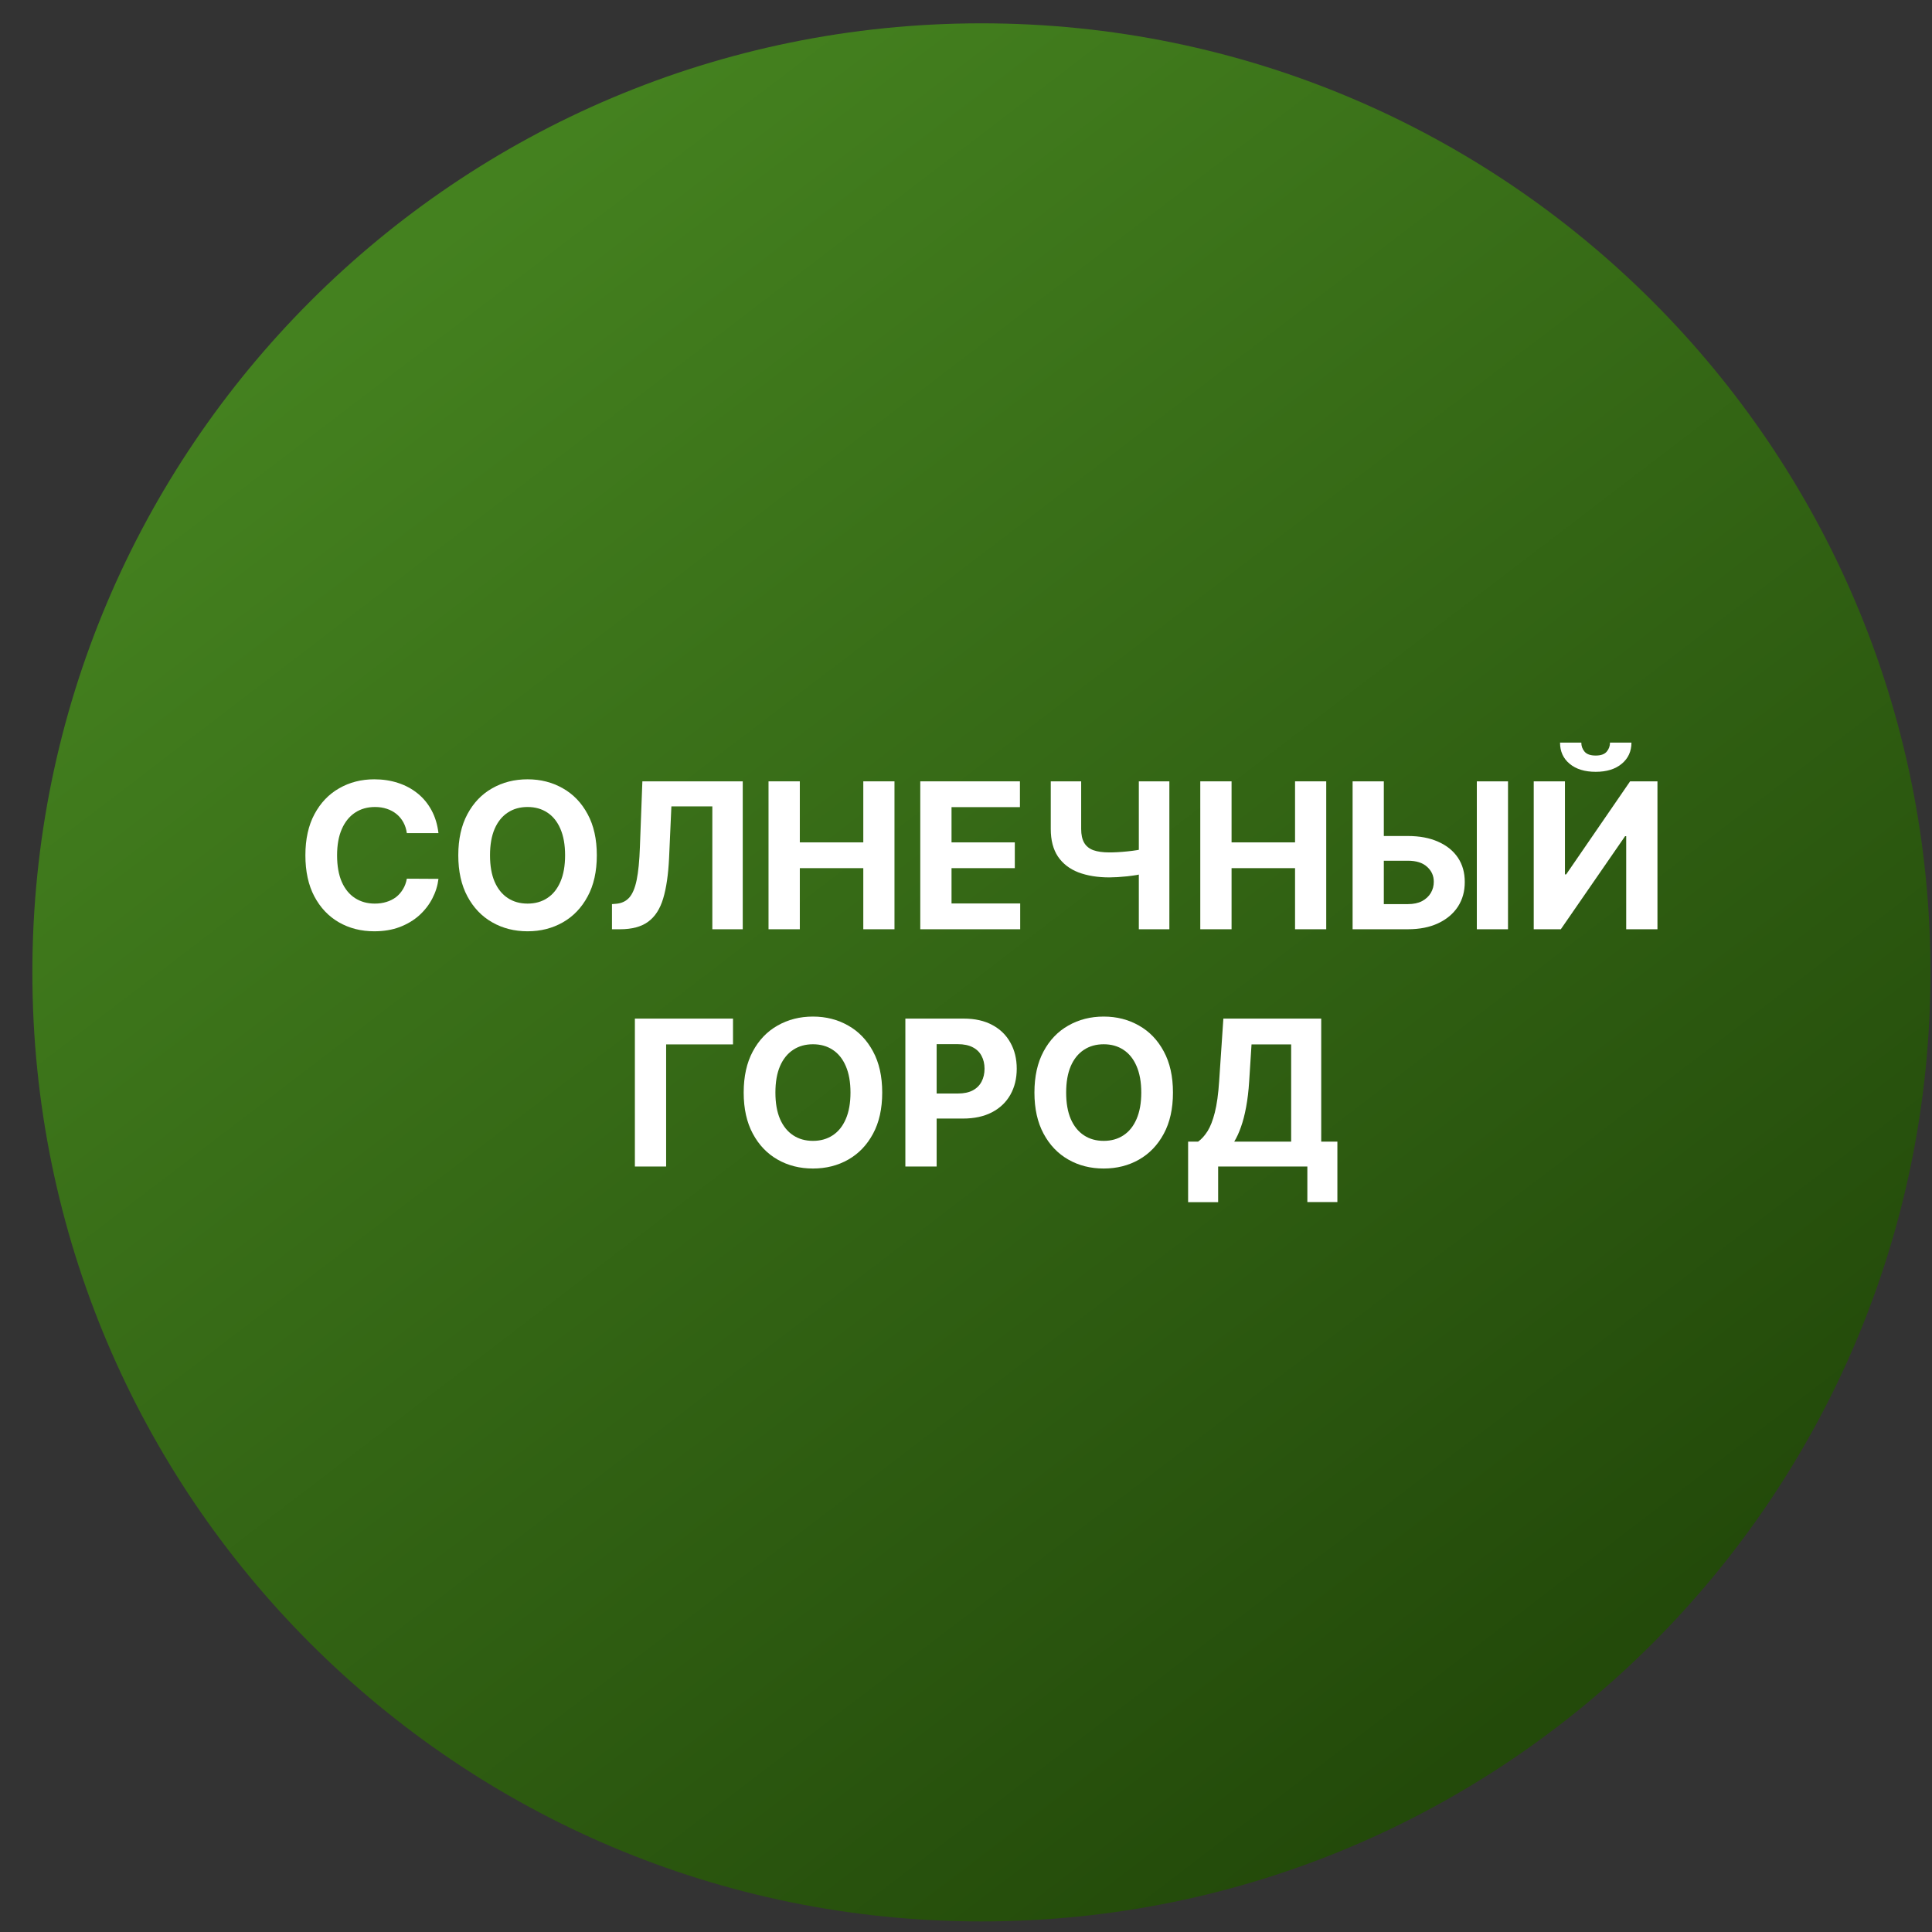
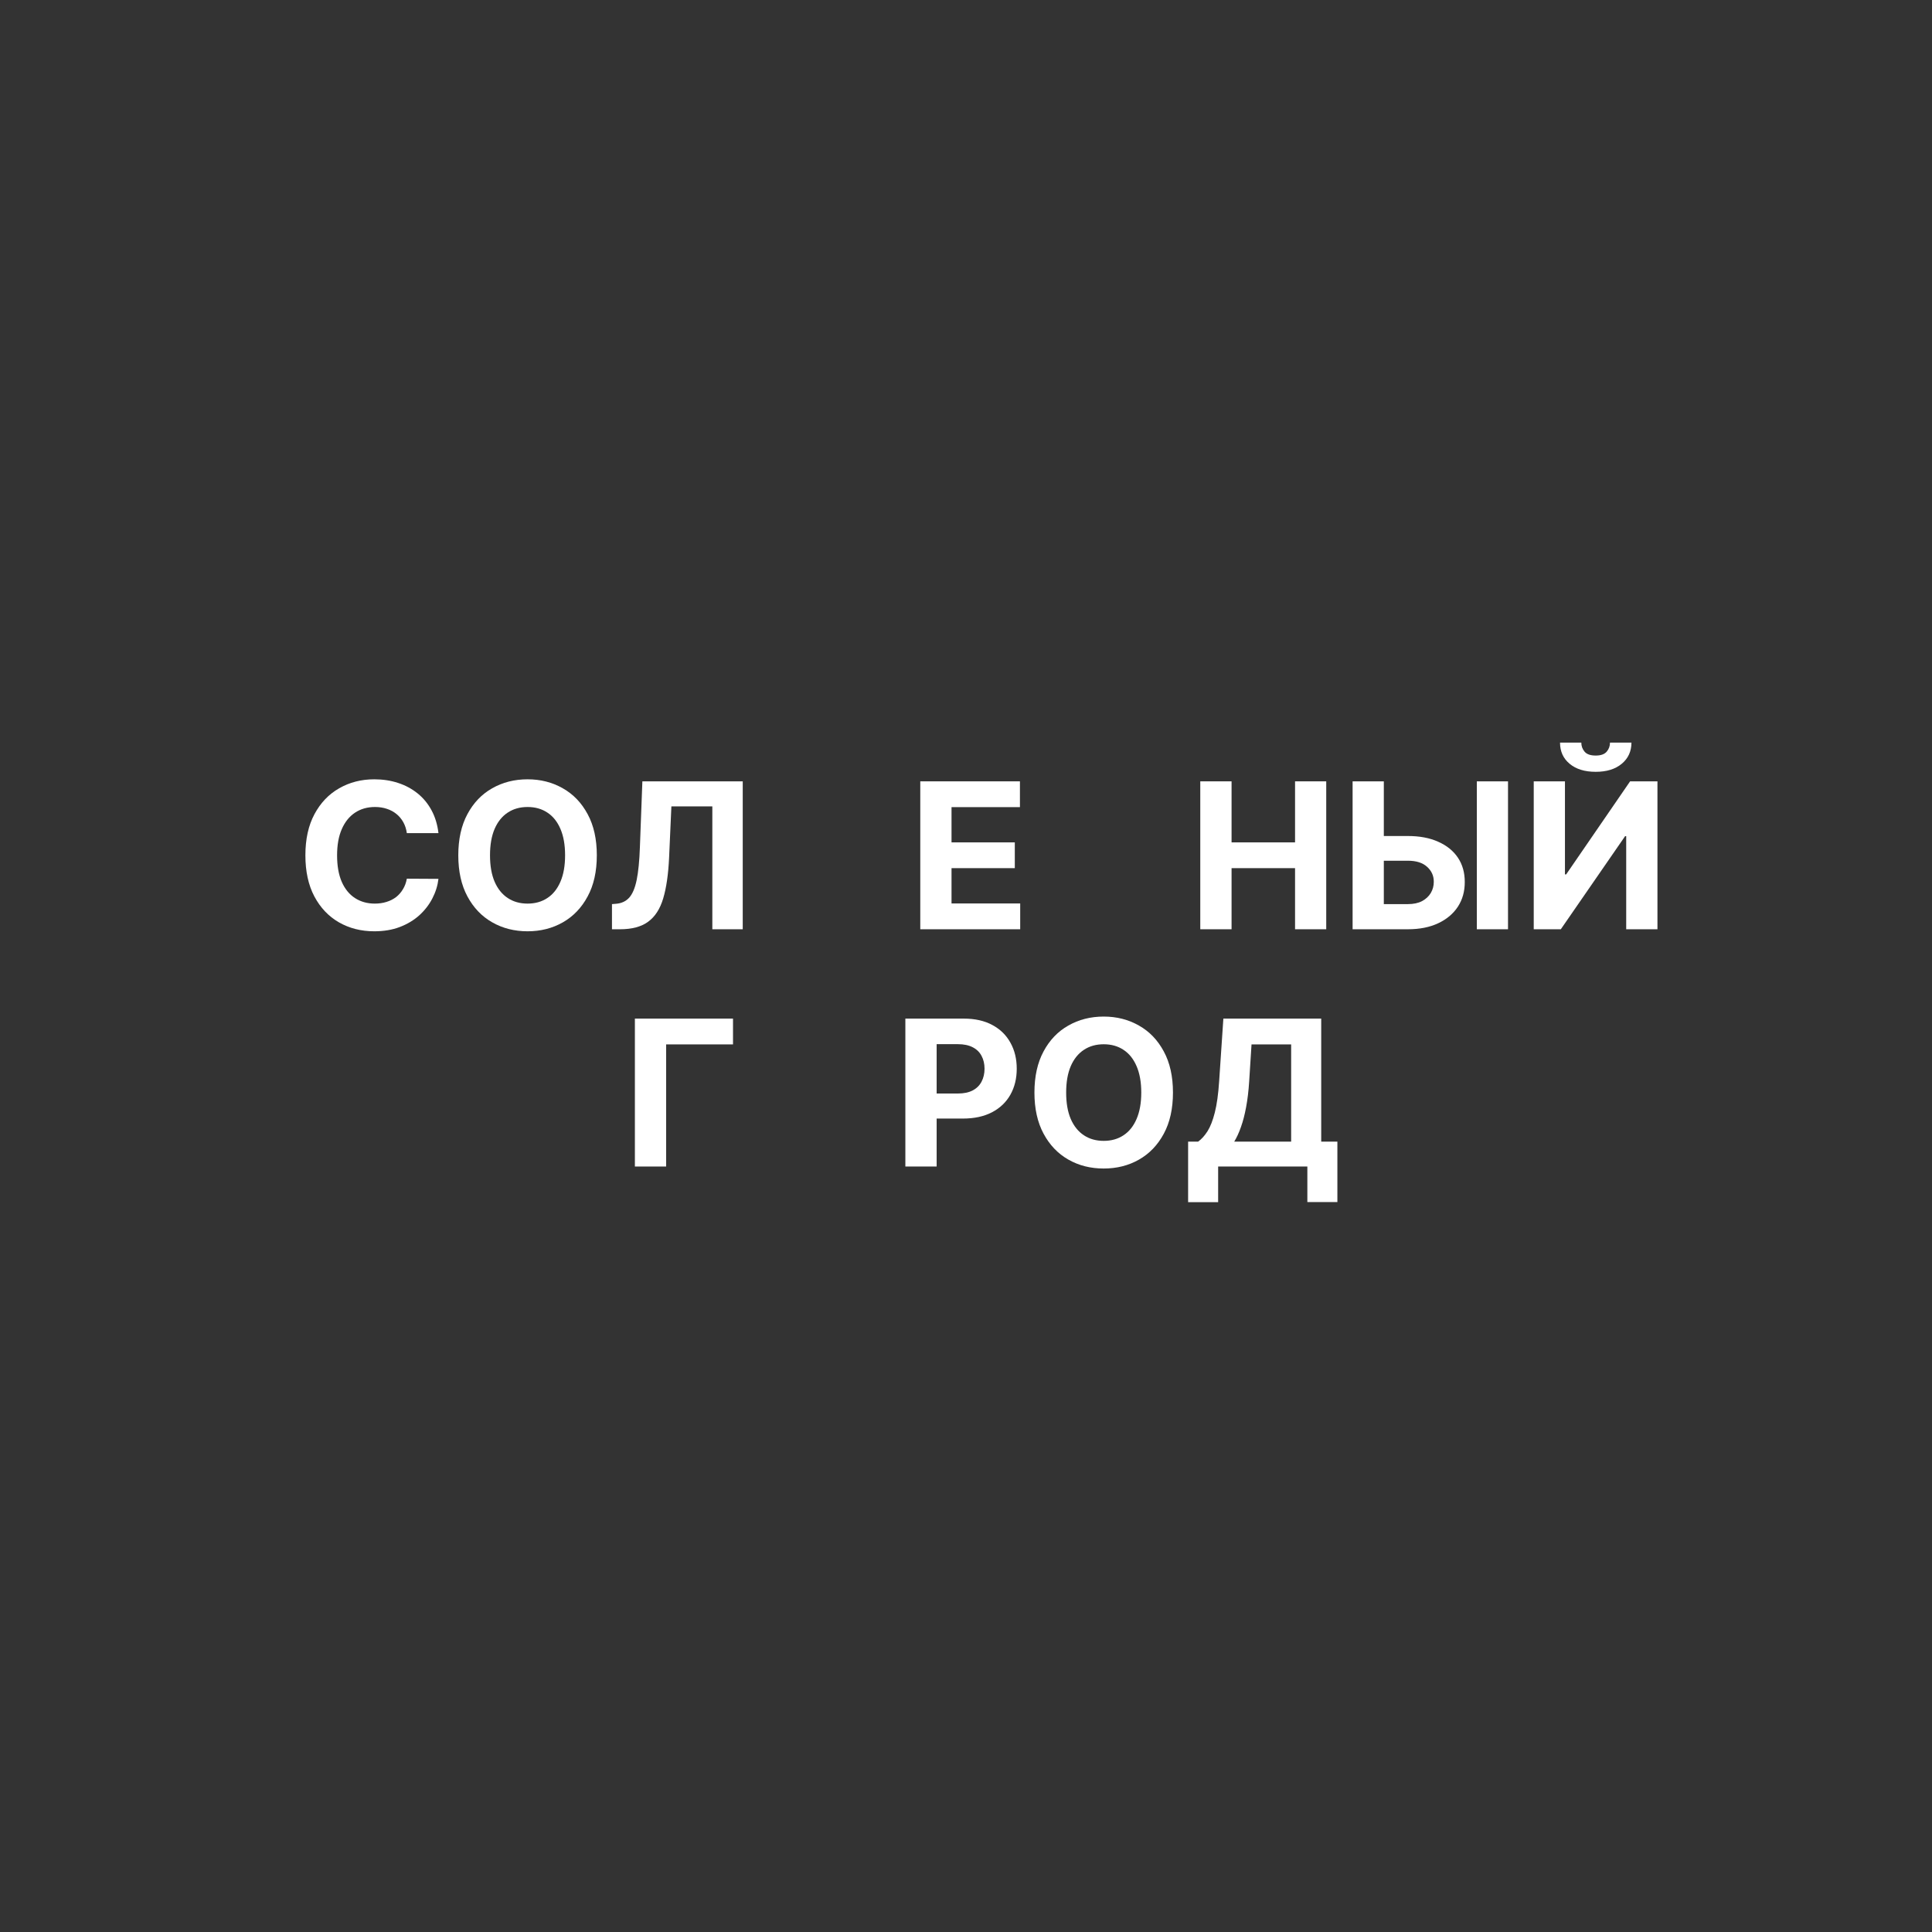
<svg xmlns="http://www.w3.org/2000/svg" width="57" height="57" viewBox="0 0 57 57" fill="none">
  <rect x="0" y="0" width="57" height="57" fill="#333333" stroke="none" />
  <g clip-path="url(#clip0_2589_68)">
-     <path d="M56.955 28.688C56.955 13.223 44.419 0.688 28.955 0.688C13.491 0.688 0.955 13.223 0.955 28.688C0.955 44.151 13.491 56.688 28.955 56.688C44.419 56.688 56.955 44.151 56.955 28.688Z" fill="url(#paint0_linear_2589_68)" />
    <path d="M12.936 24.58H12.003C11.986 24.459 11.951 24.352 11.899 24.258C11.846 24.163 11.779 24.082 11.696 24.015C11.614 23.948 11.519 23.897 11.411 23.862C11.304 23.826 11.188 23.809 11.063 23.809C10.838 23.809 10.641 23.865 10.473 23.977C10.306 24.088 10.176 24.25 10.083 24.463C9.991 24.674 9.945 24.931 9.945 25.234C9.945 25.545 9.991 25.806 10.083 26.018C10.177 26.23 10.308 26.39 10.475 26.497C10.643 26.605 10.837 26.659 11.057 26.659C11.181 26.659 11.295 26.643 11.4 26.61C11.507 26.578 11.601 26.53 11.684 26.468C11.766 26.404 11.834 26.326 11.888 26.235C11.944 26.145 11.982 26.041 12.003 25.924L12.936 25.929C12.912 26.129 12.852 26.322 12.755 26.508C12.66 26.693 12.531 26.858 12.37 27.005C12.209 27.149 12.017 27.265 11.794 27.35C11.573 27.434 11.322 27.476 11.042 27.476C10.653 27.476 10.305 27.387 9.998 27.211C9.693 27.035 9.451 26.78 9.274 26.446C9.098 26.113 9.01 25.709 9.01 25.234C9.01 24.758 9.099 24.353 9.278 24.02C9.457 23.686 9.7 23.431 10.007 23.257C10.313 23.081 10.659 22.992 11.042 22.992C11.295 22.992 11.529 23.028 11.745 23.099C11.963 23.17 12.155 23.274 12.323 23.41C12.49 23.545 12.627 23.711 12.732 23.907C12.838 24.103 12.906 24.327 12.936 24.58Z" fill="white" />
    <path d="M17.608 25.234C17.608 25.71 17.518 26.115 17.337 26.448C17.158 26.782 16.914 27.037 16.604 27.213C16.296 27.388 15.95 27.476 15.565 27.476C15.177 27.476 14.829 27.387 14.521 27.211C14.212 27.035 13.969 26.78 13.79 26.446C13.611 26.113 13.521 25.709 13.521 25.234C13.521 24.758 13.611 24.353 13.79 24.02C13.969 23.686 14.212 23.431 14.521 23.257C14.829 23.081 15.177 22.992 15.565 22.992C15.95 22.992 16.296 23.081 16.604 23.257C16.914 23.431 17.158 23.686 17.337 24.02C17.518 24.353 17.608 24.758 17.608 25.234ZM16.672 25.234C16.672 24.926 16.626 24.666 16.534 24.454C16.443 24.242 16.315 24.082 16.148 23.973C15.982 23.863 15.788 23.809 15.565 23.809C15.342 23.809 15.147 23.863 14.981 23.973C14.815 24.082 14.685 24.242 14.593 24.454C14.502 24.666 14.457 24.926 14.457 25.234C14.457 25.542 14.502 25.802 14.593 26.014C14.685 26.226 14.815 26.386 14.981 26.495C15.147 26.605 15.342 26.659 15.565 26.659C15.788 26.659 15.982 26.605 16.148 26.495C16.315 26.386 16.443 26.226 16.534 26.014C16.626 25.802 16.672 25.542 16.672 25.234Z" fill="white" />
    <path d="M18.055 27.416V26.674L18.178 26.664C18.337 26.651 18.466 26.591 18.564 26.483C18.662 26.373 18.735 26.199 18.784 25.961C18.833 25.721 18.865 25.398 18.879 24.993L18.952 23.052H21.913V27.416H21.016V23.791H19.808L19.74 25.311C19.717 25.799 19.659 26.198 19.566 26.508C19.473 26.818 19.325 27.047 19.122 27.194C18.921 27.342 18.644 27.416 18.293 27.416H18.055Z" fill="white" />
-     <path d="M22.674 27.416V23.052H23.597V24.853H25.47V23.052H26.39V27.416H25.47V25.613H23.597V27.416H22.674Z" fill="white" />
    <path d="M27.151 27.416V23.052H30.091V23.813H28.073V24.853H29.94V25.613H28.073V26.655H30.099V27.416H27.151Z" fill="white" />
-     <path d="M31.001 23.052H31.898V24.459C31.898 24.626 31.927 24.761 31.986 24.863C32.044 24.964 32.134 25.037 32.256 25.083C32.38 25.127 32.538 25.149 32.731 25.149C32.8 25.149 32.88 25.147 32.972 25.142C33.065 25.137 33.16 25.129 33.258 25.119C33.357 25.109 33.451 25.097 33.539 25.083C33.627 25.069 33.7 25.052 33.758 25.034V25.762C33.699 25.782 33.624 25.8 33.535 25.816C33.447 25.83 33.354 25.843 33.256 25.854C33.158 25.864 33.062 25.872 32.97 25.878C32.878 25.883 32.798 25.886 32.731 25.886C32.381 25.886 32.075 25.836 31.815 25.737C31.555 25.636 31.354 25.48 31.212 25.27C31.072 25.06 31.001 24.789 31.001 24.459V23.052ZM33.599 23.052H34.5V27.416H33.599V23.052Z" fill="white" />
    <path d="M35.412 27.416V23.052H36.335V24.853H38.208V23.052H39.128V27.416H38.208V25.613H36.335V27.416H35.412Z" fill="white" />
    <path d="M40.496 24.665H41.536C41.883 24.665 42.181 24.721 42.431 24.834C42.682 24.944 42.876 25.101 43.013 25.304C43.149 25.508 43.216 25.747 43.215 26.022C43.216 26.297 43.149 26.539 43.013 26.749C42.876 26.958 42.682 27.121 42.431 27.239C42.181 27.357 41.883 27.416 41.536 27.416H39.906V23.052H40.827V26.674H41.536C41.702 26.674 41.842 26.645 41.956 26.585C42.069 26.524 42.155 26.444 42.214 26.344C42.273 26.243 42.302 26.133 42.301 26.014C42.302 25.841 42.237 25.694 42.105 25.575C41.974 25.454 41.785 25.394 41.536 25.394H40.496V24.665ZM44.491 23.052V27.416H43.571V23.052H44.491Z" fill="white" />
    <path d="M45.25 23.052H46.171V25.797H46.207L48.093 23.052H48.9V27.416H47.978V24.669H47.946L46.049 27.416H45.25V23.052ZM47.5 21.91H48.133C48.132 22.169 48.036 22.377 47.846 22.534C47.657 22.692 47.401 22.771 47.078 22.771C46.755 22.771 46.498 22.692 46.309 22.534C46.12 22.377 46.026 22.169 46.026 21.91H46.654C46.653 22.008 46.684 22.096 46.748 22.174C46.813 22.253 46.924 22.291 47.078 22.291C47.229 22.291 47.337 22.253 47.402 22.177C47.468 22.1 47.5 22.011 47.5 21.91Z" fill="white" />
    <path d="M21.626 30.052V30.813H19.653V34.416H18.731V30.052H21.626Z" fill="white" />
-     <path d="M26.028 32.234C26.028 32.71 25.938 33.115 25.757 33.449C25.578 33.782 25.334 34.037 25.024 34.213C24.716 34.388 24.369 34.475 23.985 34.475C23.597 34.475 23.249 34.387 22.941 34.211C22.632 34.035 22.389 33.78 22.21 33.446C22.031 33.113 21.941 32.709 21.941 32.234C21.941 31.758 22.031 31.353 22.21 31.02C22.389 30.686 22.632 30.431 22.941 30.257C23.249 30.081 23.597 29.992 23.985 29.992C24.369 29.992 24.716 30.081 25.024 30.257C25.334 30.431 25.578 30.686 25.757 31.02C25.938 31.353 26.028 31.758 26.028 32.234ZM25.092 32.234C25.092 31.926 25.046 31.666 24.954 31.454C24.863 31.242 24.735 31.082 24.568 30.973C24.402 30.863 24.207 30.809 23.985 30.809C23.762 30.809 23.567 30.863 23.401 30.973C23.235 31.082 23.105 31.242 23.013 31.454C22.922 31.666 22.877 31.926 22.877 32.234C22.877 32.542 22.922 32.802 23.013 33.014C23.105 33.225 23.235 33.386 23.401 33.495C23.567 33.605 23.762 33.659 23.985 33.659C24.207 33.659 24.402 33.605 24.568 33.495C24.735 33.386 24.863 33.225 24.954 33.014C25.046 32.802 25.092 32.542 25.092 32.234Z" fill="white" />
    <path d="M26.711 34.416V30.052H28.433C28.764 30.052 29.046 30.115 29.279 30.242C29.512 30.367 29.689 30.541 29.811 30.764C29.935 30.985 29.997 31.241 29.997 31.531C29.997 31.821 29.934 32.076 29.809 32.298C29.684 32.52 29.503 32.692 29.266 32.816C29.03 32.939 28.745 33.001 28.409 33.001H27.312V32.262H28.26C28.438 32.262 28.584 32.231 28.699 32.17C28.816 32.108 28.902 32.022 28.959 31.912C29.017 31.802 29.047 31.674 29.047 31.531C29.047 31.386 29.017 31.26 28.959 31.152C28.902 31.042 28.816 30.958 28.699 30.898C28.583 30.837 28.435 30.806 28.256 30.806H27.634V34.416H26.711Z" fill="white" />
    <path d="M34.606 32.234C34.606 32.71 34.516 33.115 34.335 33.449C34.156 33.782 33.912 34.037 33.602 34.213C33.294 34.388 32.948 34.475 32.563 34.475C32.175 34.475 31.827 34.387 31.519 34.211C31.21 34.035 30.967 33.78 30.788 33.446C30.609 33.113 30.519 32.709 30.519 32.234C30.519 31.758 30.609 31.353 30.788 31.02C30.967 30.686 31.21 30.431 31.519 30.257C31.827 30.081 32.175 29.992 32.563 29.992C32.948 29.992 33.294 30.081 33.602 30.257C33.912 30.431 34.156 30.686 34.335 31.02C34.516 31.353 34.606 31.758 34.606 32.234ZM33.671 32.234C33.671 31.926 33.624 31.666 33.532 31.454C33.441 31.242 33.313 31.082 33.146 30.973C32.98 30.863 32.786 30.809 32.563 30.809C32.34 30.809 32.145 30.863 31.979 30.973C31.813 31.082 31.683 31.242 31.591 31.454C31.5 31.666 31.455 31.926 31.455 32.234C31.455 32.542 31.5 32.802 31.591 33.014C31.683 33.225 31.813 33.386 31.979 33.495C32.145 33.605 32.34 33.659 32.563 33.659C32.786 33.659 32.98 33.605 33.146 33.495C33.313 33.386 33.441 33.225 33.532 33.014C33.624 32.802 33.671 32.542 33.671 32.234Z" fill="white" />
    <path d="M35.053 35.468V33.681H35.349C35.45 33.608 35.542 33.506 35.626 33.374C35.71 33.24 35.782 33.056 35.841 32.822C35.901 32.586 35.944 32.278 35.969 31.897L36.093 30.052H38.98V33.681H39.457V35.464H38.571V34.416H35.939V35.468H35.053ZM36.414 33.681H38.093V30.813H36.924L36.855 31.897C36.837 32.186 36.806 32.441 36.764 32.664C36.723 32.887 36.672 33.083 36.612 33.25C36.554 33.416 36.488 33.56 36.414 33.681Z" fill="white" />
  </g>
  <defs>
    <linearGradient id="paint0_linear_2589_68" x1="45.877" y1="49.895" x2="13.01" y2="6.854" gradientUnits="userSpaceOnUse">
      <stop stop-color="#234A0A" />
      <stop offset="1" stop-color="#44811F" />
    </linearGradient>
    <clipPath id="clip0_2589_68">
      <rect width="56" height="56" fill="white" transform="translate(0.955 0.688)" />
    </clipPath>
  </defs>
</svg>